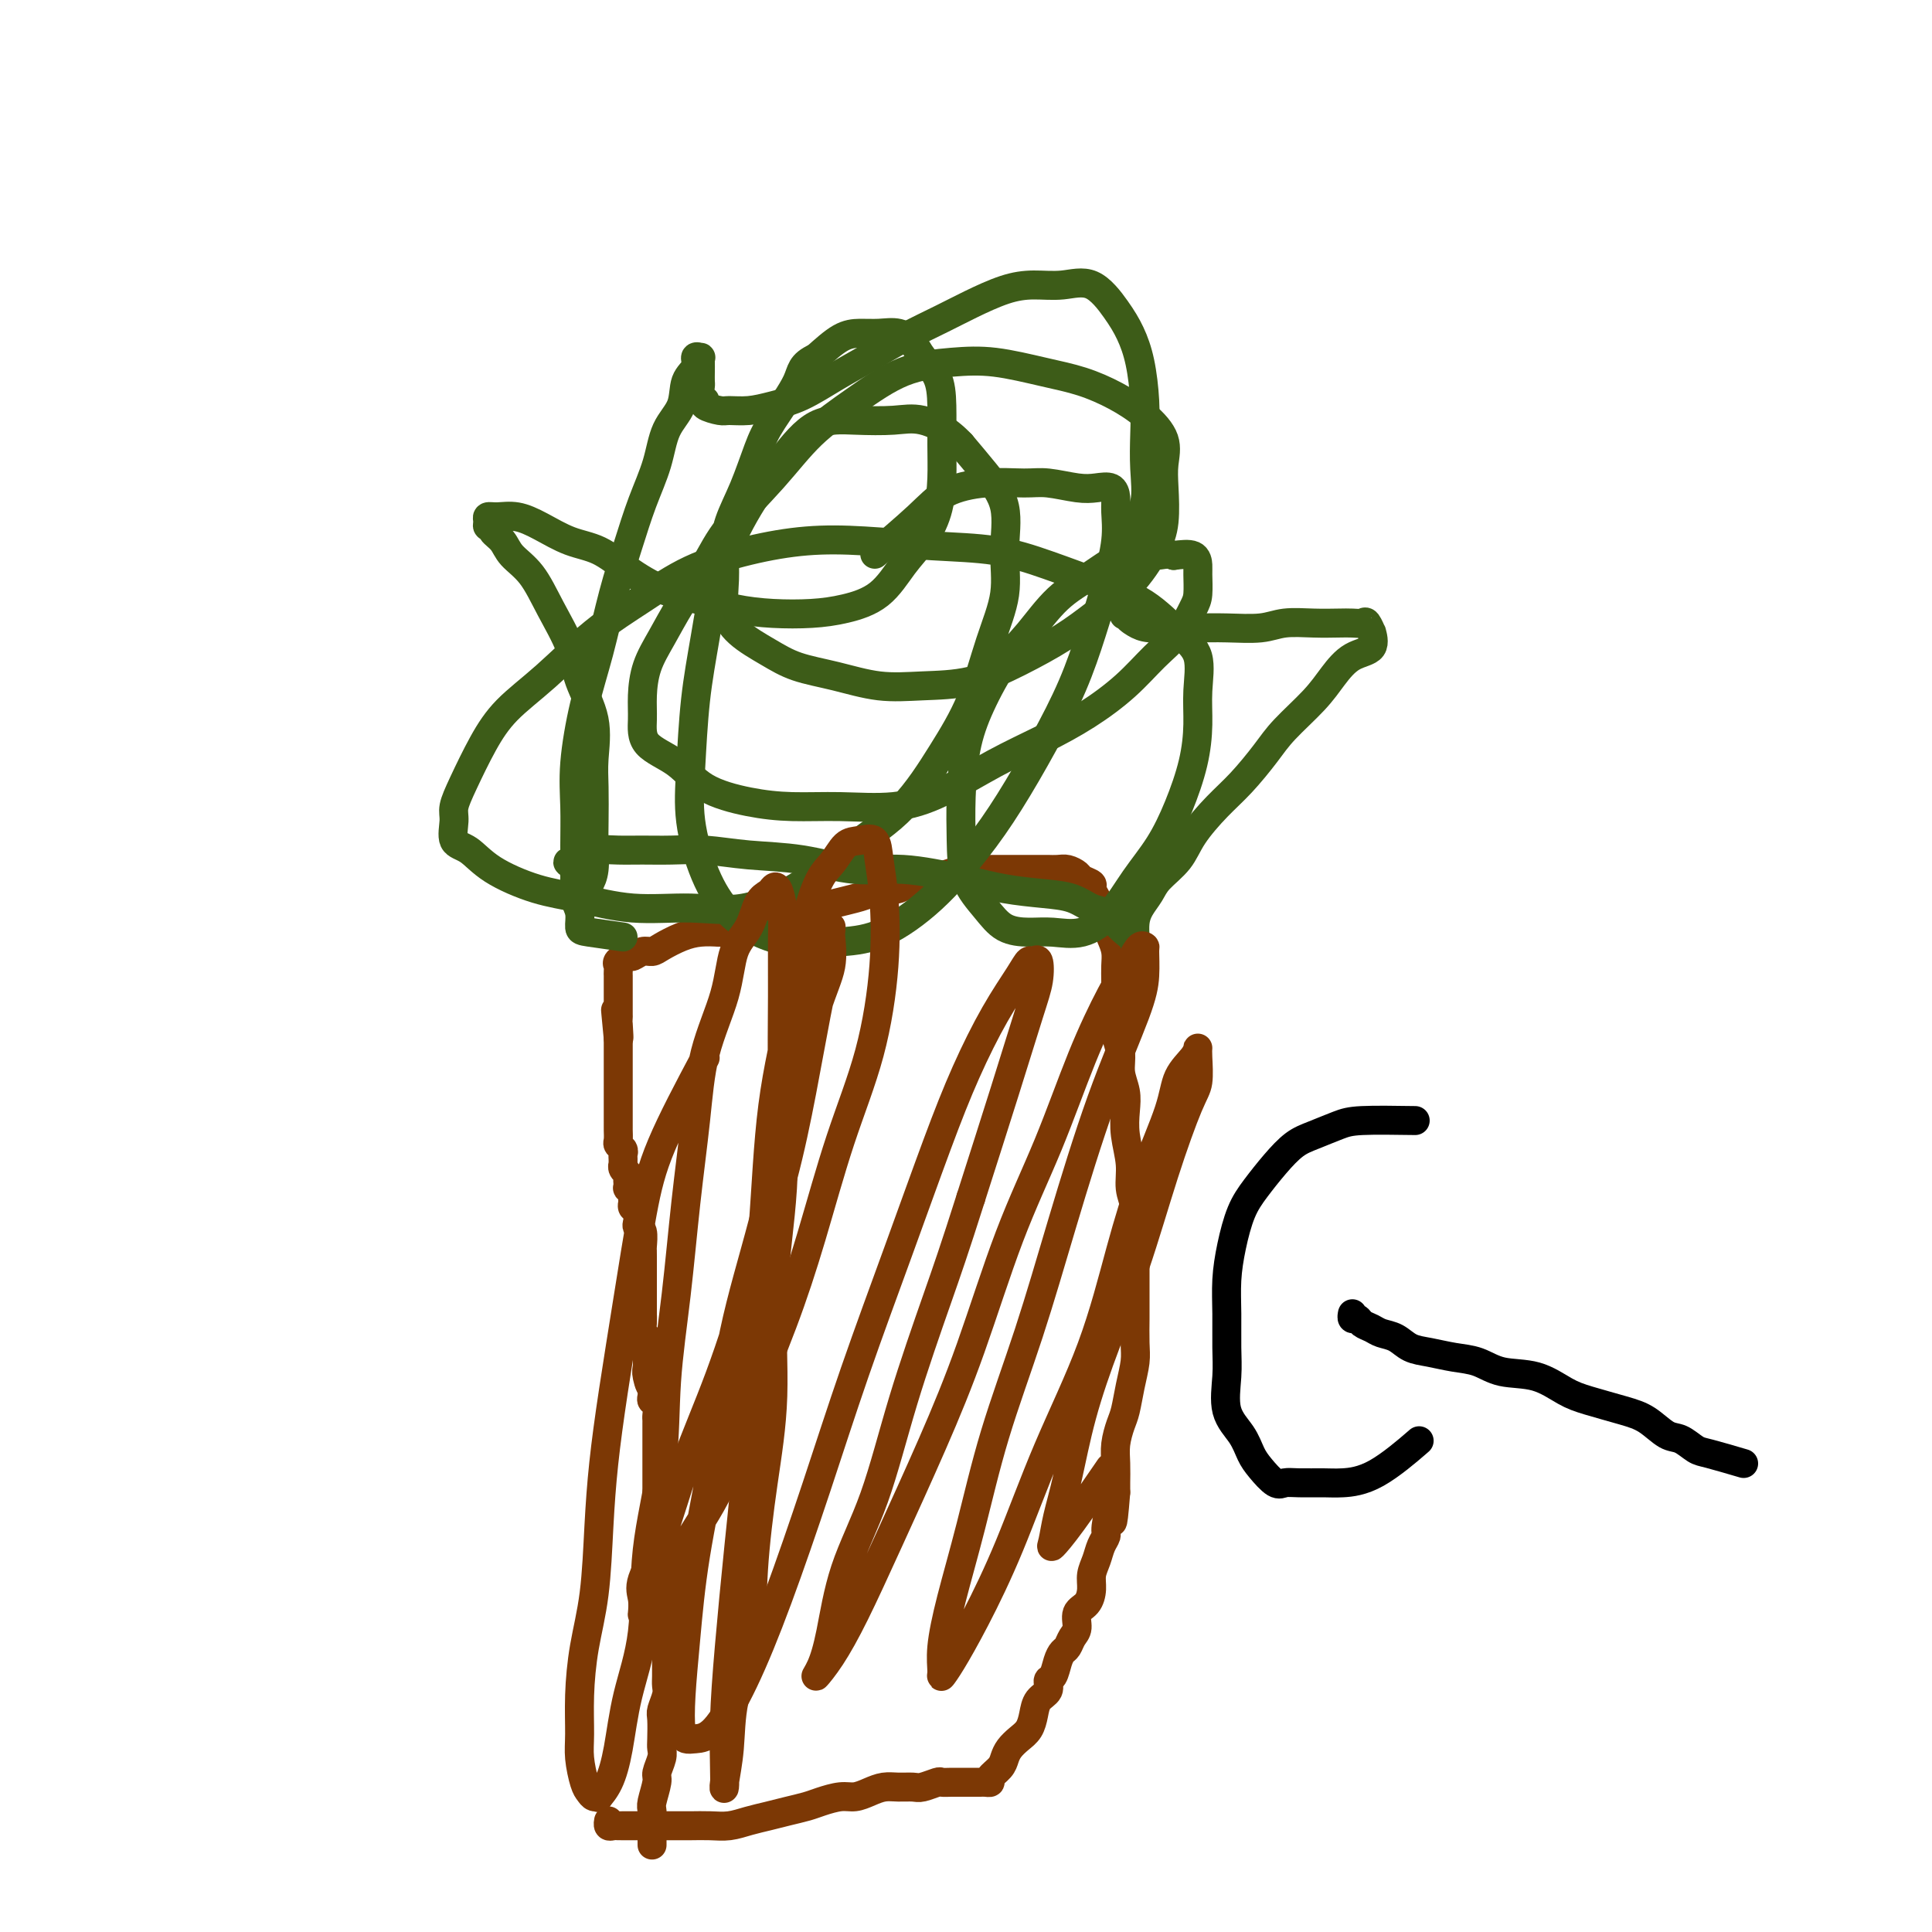
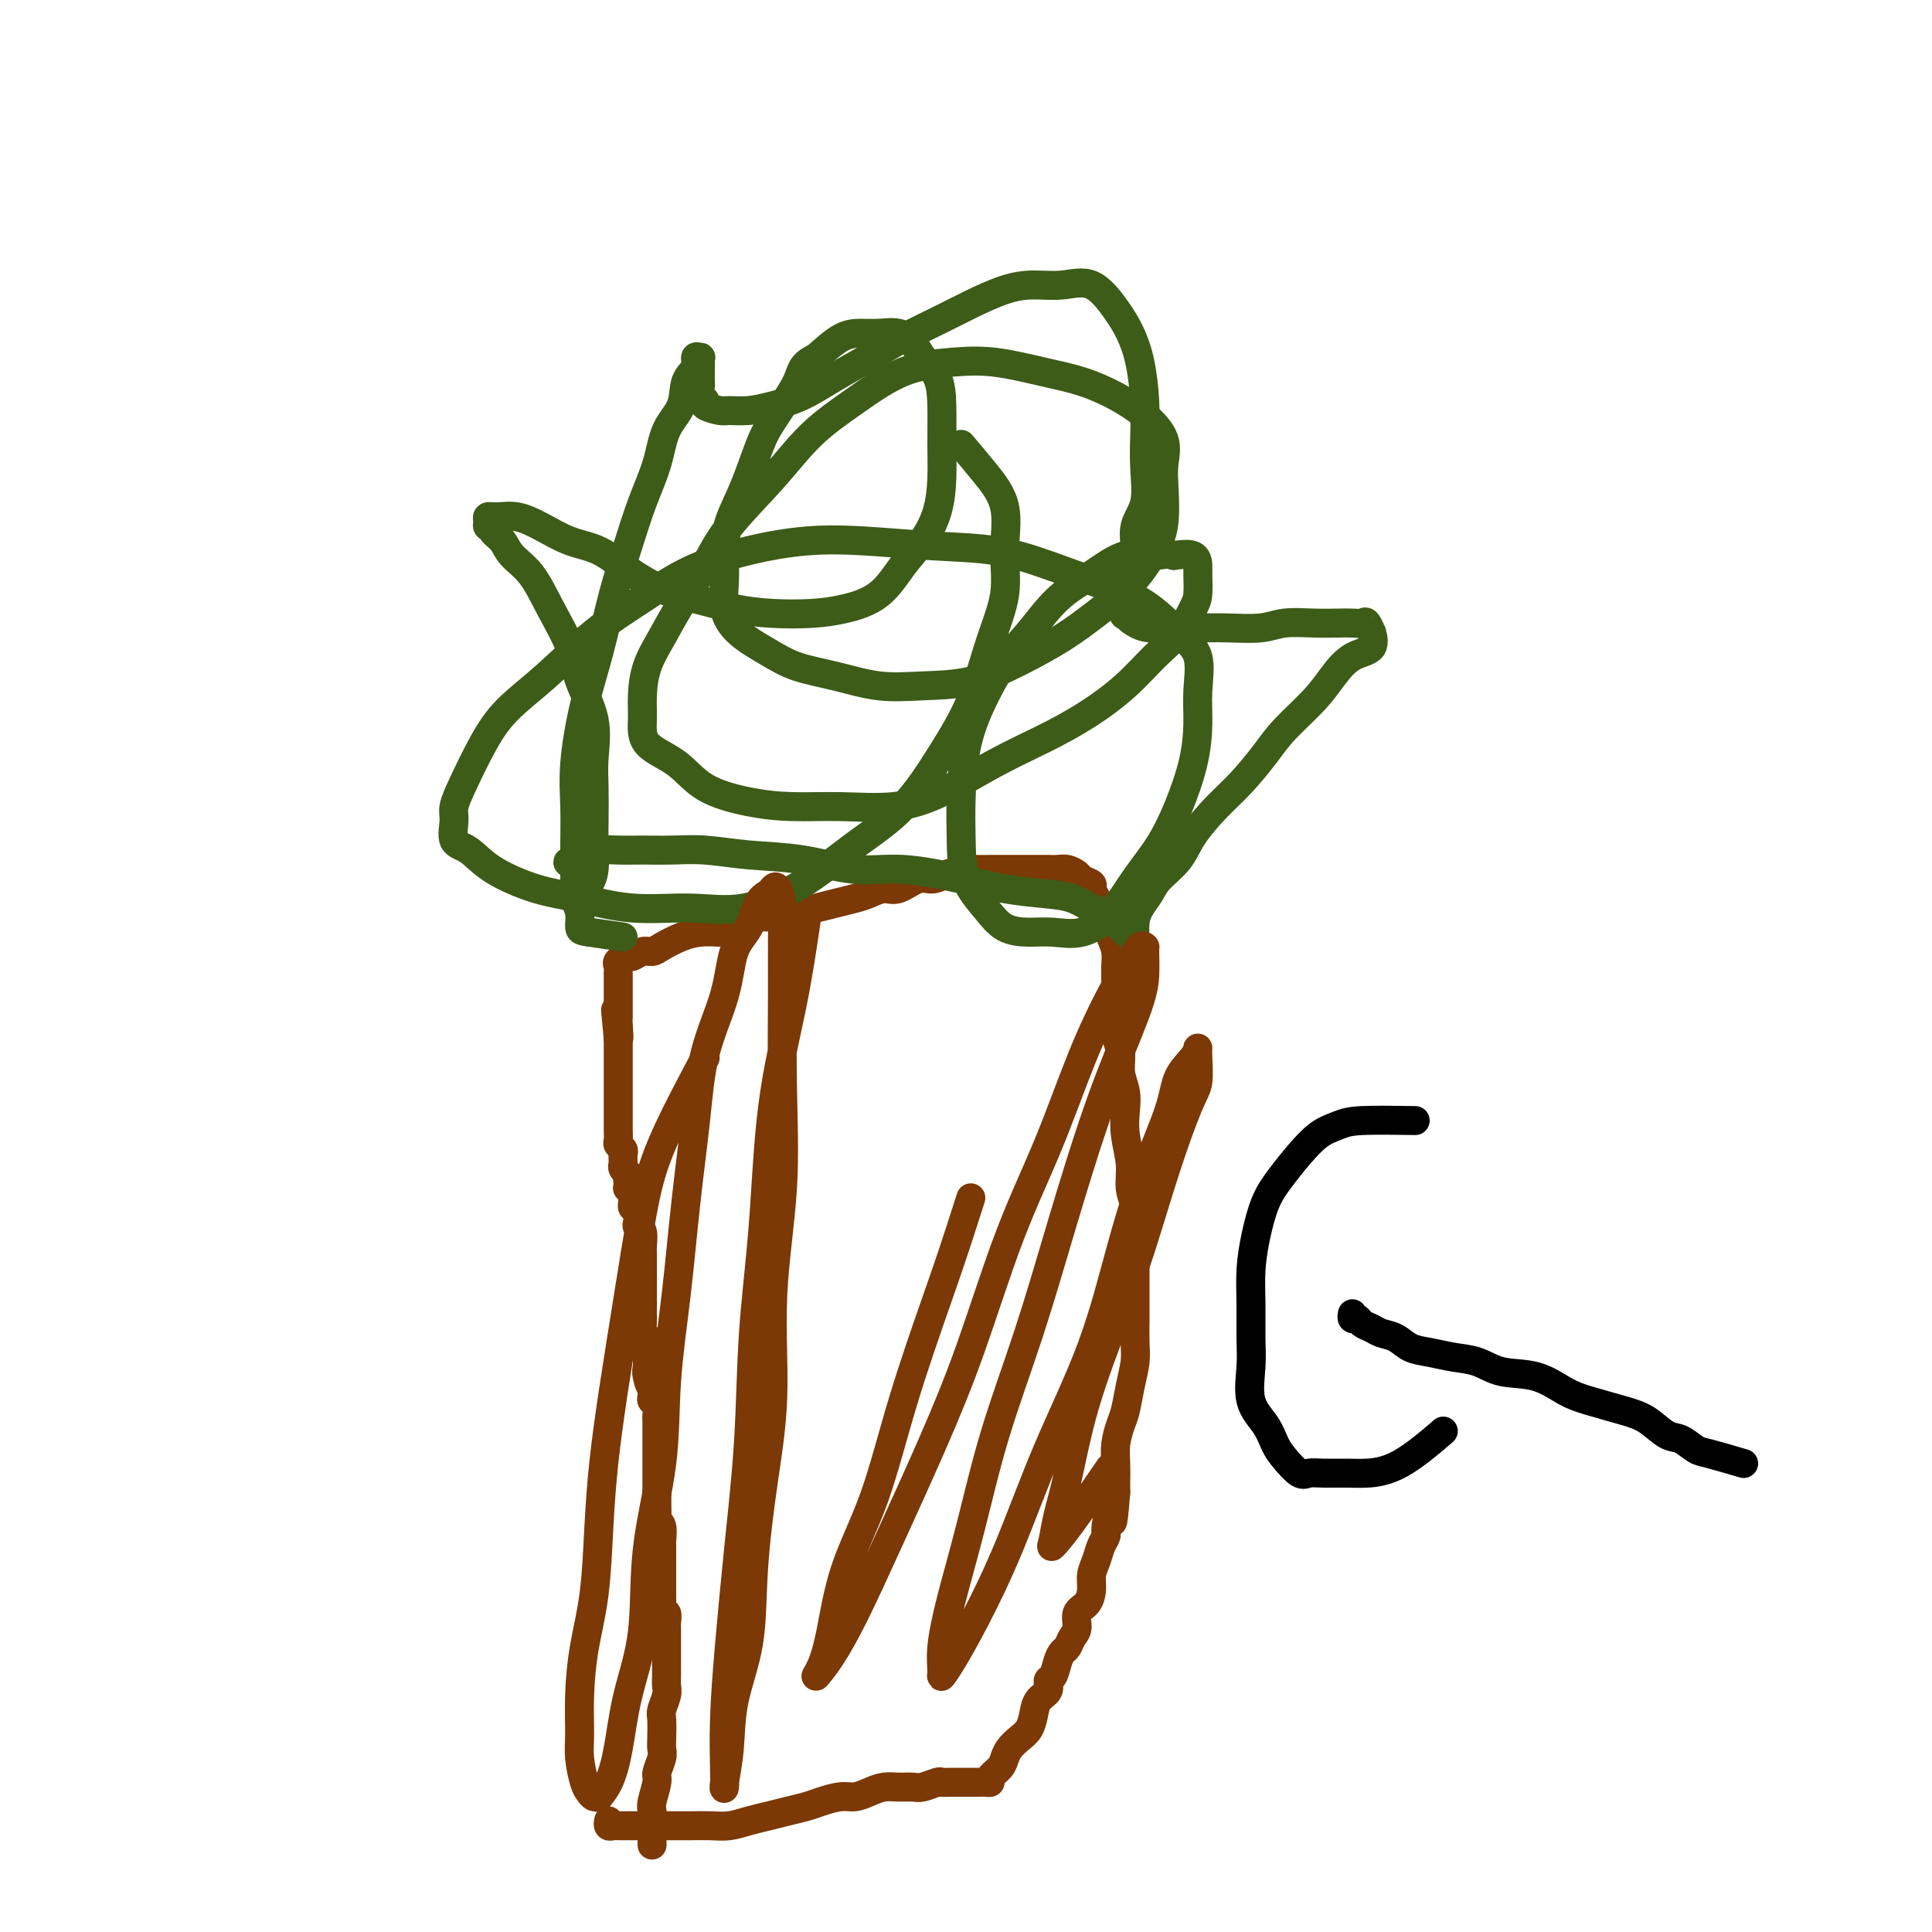
<svg xmlns="http://www.w3.org/2000/svg" viewBox="0 0 400 400" version="1.1">
  <g fill="none" stroke="#7C3805" stroke-width="6" stroke-linecap="round" stroke-linejoin="round">
    <path d="M135,382c0.002,-0.702 0.005,-1.403 0,-2c-0.005,-0.597 -0.016,-1.089 0,-2c0.016,-0.911 0.061,-2.239 0,-3c-0.061,-0.761 -0.226,-0.953 0,-2c0.226,-1.047 0.845,-2.950 1,-4c0.155,-1.050 -0.154,-1.248 0,-2c0.154,-0.752 0.772,-2.059 1,-3c0.228,-0.941 0.065,-1.516 0,-2c-0.065,-0.484 -0.031,-0.878 0,-2c0.031,-1.122 0.061,-2.971 0,-4c-0.061,-1.029 -0.212,-1.238 0,-2c0.212,-0.762 0.789,-2.077 1,-3c0.211,-0.923 0.057,-1.454 0,-2c-0.057,-0.546 -0.015,-1.105 0,-2c0.015,-0.895 0.004,-2.124 0,-3c-0.004,-0.876 -0.001,-1.399 0,-2c0.001,-0.601 0.001,-1.279 0,-2c-0.001,-0.721 -0.004,-1.484 0,-2c0.004,-0.516 0.015,-0.786 0,-1c-0.015,-0.214 -0.057,-0.371 0,-1c0.057,-0.629 0.211,-1.731 0,-2c-0.211,-0.269 -0.789,0.294 -1,0c-0.211,-0.294 -0.057,-1.445 0,-2c0.057,-0.555 0.015,-0.516 0,-1c-0.015,-0.484 -0.004,-1.493 0,-2c0.004,-0.507 0.001,-0.511 0,-1c-0.001,-0.489 -0.001,-1.463 0,-2c0.001,-0.537 0.001,-0.638 0,-1c-0.001,-0.362 -0.004,-0.986 0,-2c0.004,-1.014 0.015,-2.417 0,-3c-0.015,-0.583 -0.057,-0.345 0,-1c0.057,-0.655 0.211,-2.202 0,-3c-0.211,-0.798 -0.789,-0.846 -1,-1c-0.211,-0.154 -0.057,-0.413 0,-1c0.057,-0.587 0.015,-1.501 0,-2c-0.015,-0.499 -0.004,-0.584 0,-1c0.004,-0.416 0.001,-1.162 0,-2c-0.001,-0.838 -0.000,-1.768 0,-2c0.000,-0.232 0.000,0.234 0,0c-0.000,-0.234 -0.000,-1.167 0,-2c0.000,-0.833 0.000,-1.566 0,-2c-0.000,-0.434 0.000,-0.568 0,-1c-0.000,-0.432 -0.000,-1.162 0,-2c0.000,-0.838 0.000,-1.783 0,-2c-0.000,-0.217 -0.000,0.294 0,0c0.000,-0.294 0.001,-1.392 0,-2c-0.001,-0.608 -0.004,-0.726 0,-1c0.004,-0.274 0.015,-0.702 0,-1c-0.015,-0.298 -0.057,-0.464 0,-1c0.057,-0.536 0.211,-1.443 0,-2c-0.211,-0.557 -0.788,-0.765 -1,-1c-0.212,-0.235 -0.061,-0.496 0,-1c0.061,-0.504 0.030,-1.252 0,-2" />
    <path d="M135,287c-0.403,-10.090 0.088,-3.315 0,-1c-0.088,2.315 -0.756,0.170 -1,-1c-0.244,-1.170 -0.064,-1.364 0,-2c0.064,-0.636 0.013,-1.714 0,-2c-0.013,-0.286 0.010,0.219 0,0c-0.010,-0.219 -0.055,-1.163 0,-2c0.055,-0.837 0.211,-1.566 0,-2c-0.211,-0.434 -0.789,-0.572 -1,-1c-0.211,-0.428 -0.057,-1.148 0,-2c0.057,-0.852 0.015,-1.838 0,-2c-0.015,-0.162 -0.004,0.501 0,0c0.004,-0.501 0.001,-2.166 0,-3c-0.001,-0.834 -0.000,-0.838 0,-1c0.000,-0.162 0.000,-0.481 0,-1c-0.000,-0.519 0.000,-1.239 0,-2c-0.000,-0.761 -0.000,-1.564 0,-2c0.000,-0.436 0.001,-0.506 0,-1c-0.001,-0.494 -0.004,-1.414 0,-2c0.004,-0.586 0.015,-0.838 0,-1c-0.015,-0.162 -0.056,-0.232 0,-1c0.056,-0.768 0.207,-2.233 0,-3c-0.207,-0.767 -0.773,-0.835 -1,-1c-0.227,-0.165 -0.114,-0.425 0,-1c0.114,-0.575 0.228,-1.463 0,-2c-0.228,-0.537 -0.797,-0.722 -1,-1c-0.203,-0.278 -0.040,-0.648 0,-1c0.040,-0.352 -0.042,-0.686 0,-1c0.042,-0.314 0.207,-0.609 0,-1c-0.207,-0.391 -0.787,-0.878 -1,-1c-0.213,-0.122 -0.061,0.122 0,0c0.061,-0.122 0.030,-0.611 0,-1c-0.030,-0.389 -0.061,-0.678 0,-1c0.061,-0.322 0.212,-0.678 0,-1c-0.212,-0.322 -0.789,-0.611 -1,-1c-0.211,-0.389 -0.055,-0.878 0,-1c0.055,-0.122 0.011,0.122 0,0c-0.011,-0.122 0.011,-0.609 0,-1c-0.011,-0.391 -0.056,-0.686 0,-1c0.056,-0.314 0.211,-0.647 0,-1c-0.211,-0.353 -0.789,-0.726 -1,-1c-0.211,-0.274 -0.057,-0.450 0,-1c0.057,-0.550 0.015,-1.475 0,-2c-0.015,-0.525 -0.004,-0.651 0,-1c0.004,-0.349 0.001,-0.921 0,-1c-0.001,-0.079 -0.000,0.333 0,0c0.000,-0.333 0.000,-1.413 0,-2c-0.000,-0.587 -0.000,-0.681 0,-1c0.000,-0.319 0.000,-0.864 0,-1c-0.000,-0.136 -0.000,0.136 0,0c0.000,-0.136 0.000,-0.680 0,-1c-0.000,-0.320 -0.000,-0.415 0,-1c0.000,-0.585 0.000,-1.661 0,-2c-0.000,-0.339 -0.000,0.059 0,0c0.000,-0.059 0.000,-0.576 0,-1c-0.000,-0.424 -0.000,-0.757 0,-1c0.000,-0.243 0.000,-0.398 0,-1c-0.000,-0.602 -0.000,-1.653 0,-2c0.000,-0.347 0.000,0.010 0,0c-0.000,-0.010 -0.000,-0.387 0,-1c0.000,-0.613 0.000,-1.461 0,-2c-0.000,-0.539 -0.000,-0.770 0,-1" />
    <path d="M128,215c-1.083,-11.255 -0.290,-3.393 0,-1c0.290,2.393 0.078,-0.682 0,-2c-0.078,-1.318 -0.021,-0.878 0,-1c0.021,-0.122 0.006,-0.806 0,-1c-0.006,-0.194 -0.001,0.102 0,0c0.001,-0.102 0.000,-0.601 0,-1c-0.000,-0.399 -0.000,-0.698 0,-1c0.000,-0.302 0.000,-0.606 0,-1c-0.000,-0.394 -0.000,-0.879 0,-1c0.000,-0.121 -0.000,0.121 0,0c0.000,-0.121 0.000,-0.606 0,-1c-0.000,-0.394 -0.000,-0.697 0,-1c0.000,-0.303 0.001,-0.606 0,-1c-0.001,-0.394 -0.002,-0.879 0,-1c0.002,-0.121 0.007,0.121 0,0c-0.007,-0.121 -0.028,-0.606 0,-1c0.028,-0.394 0.104,-0.698 0,-1c-0.104,-0.302 -0.389,-0.602 0,-1c0.389,-0.398 1.454,-0.893 2,-1c0.546,-0.107 0.575,0.175 1,0c0.425,-0.175 1.246,-0.807 2,-1c0.754,-0.193 1.440,0.053 2,0c0.560,-0.053 0.996,-0.406 2,-1c1.004,-0.594 2.578,-1.429 4,-2c1.422,-0.571 2.692,-0.877 4,-1c1.308,-0.123 2.654,-0.061 4,0" />
    <path d="M149,193c3.963,-1.185 3.371,-0.646 4,-1c0.629,-0.354 2.478,-1.600 4,-2c1.522,-0.400 2.718,0.048 4,0c1.282,-0.048 2.650,-0.590 4,-1c1.350,-0.410 2.683,-0.689 4,-1c1.317,-0.311 2.620,-0.656 4,-1c1.380,-0.344 2.838,-0.688 4,-1c1.162,-0.312 2.030,-0.590 3,-1c0.970,-0.410 2.043,-0.950 3,-1c0.957,-0.050 1.797,0.389 3,0c1.203,-0.389 2.769,-1.607 4,-2c1.231,-0.393 2.129,0.038 3,0c0.871,-0.038 1.716,-0.546 3,-1c1.284,-0.454 3.005,-0.854 4,-1c0.995,-0.146 1.262,-0.039 2,0c0.738,0.039 1.946,0.011 3,0c1.054,-0.011 1.955,-0.003 3,0c1.045,0.003 2.233,0.001 3,0c0.767,-0.001 1.111,-0.001 2,0c0.889,0.001 2.322,0.003 3,0c0.678,-0.003 0.600,-0.012 1,0c0.400,0.012 1.278,0.045 2,0c0.722,-0.045 1.289,-0.167 2,0c0.711,0.167 1.567,0.625 2,1c0.433,0.375 0.444,0.668 1,1c0.556,0.332 1.655,0.704 2,1c0.345,0.296 -0.066,0.515 0,1c0.066,0.485 0.609,1.235 1,2c0.391,0.765 0.630,1.545 1,2c0.370,0.455 0.870,0.586 1,1c0.130,0.414 -0.109,1.111 0,2c0.109,0.889 0.565,1.969 1,3c0.435,1.031 0.849,2.011 1,3c0.151,0.989 0.039,1.986 0,3c-0.039,1.014 -0.007,2.045 0,3c0.007,0.955 -0.013,1.833 0,3c0.013,1.167 0.060,2.622 0,4c-0.060,1.378 -0.226,2.678 0,4c0.226,1.322 0.844,2.666 1,4c0.156,1.334 -0.150,2.659 0,4c0.150,1.341 0.757,2.697 1,4c0.243,1.303 0.121,2.553 0,4c-0.121,1.447 -0.243,3.089 0,5c0.243,1.911 0.850,4.089 1,6c0.150,1.911 -0.156,3.554 0,5c0.156,1.446 0.774,2.697 1,4c0.226,1.303 0.061,2.660 0,4c-0.061,1.340 -0.016,2.664 0,4c0.016,1.336 0.004,2.686 0,4c-0.004,1.314 -0.000,2.594 0,4c0.000,1.406 -0.003,2.937 0,4c0.003,1.063 0.012,1.657 0,3c-0.012,1.343 -0.044,3.436 0,5c0.044,1.564 0.166,2.599 0,4c-0.166,1.401 -0.619,3.168 -1,5c-0.381,1.832 -0.691,3.730 -1,5c-0.309,1.270 -0.619,1.912 -1,3c-0.381,1.088 -0.834,2.621 -1,4c-0.166,1.379 -0.045,2.602 0,4c0.045,1.398 0.013,2.971 0,4c-0.013,1.029 -0.006,1.515 0,2" />
    <path d="M231,309c-0.781,9.878 -0.734,5.072 -1,4c-0.266,-1.072 -0.846,1.588 -1,3c-0.154,1.412 0.117,1.574 0,2c-0.117,0.426 -0.621,1.115 -1,2c-0.379,0.885 -0.631,1.965 -1,3c-0.369,1.035 -0.855,2.024 -1,3c-0.145,0.976 0.049,1.938 0,3c-0.049,1.062 -0.342,2.225 -1,3c-0.658,0.775 -1.682,1.163 -2,2c-0.318,0.837 0.069,2.124 0,3c-0.069,0.876 -0.596,1.342 -1,2c-0.404,0.658 -0.687,1.509 -1,2c-0.313,0.491 -0.656,0.621 -1,1c-0.344,0.379 -0.687,1.007 -1,2c-0.313,0.993 -0.595,2.352 -1,3c-0.405,0.648 -0.934,0.586 -1,1c-0.066,0.414 0.330,1.304 0,2c-0.330,0.696 -1.388,1.198 -2,2c-0.612,0.802 -0.780,1.906 -1,3c-0.220,1.094 -0.491,2.180 -1,3c-0.509,0.820 -1.254,1.375 -2,2c-0.746,0.625 -1.491,1.320 -2,2c-0.509,0.680 -0.780,1.345 -1,2c-0.220,0.655 -0.388,1.300 -1,2c-0.612,0.700 -1.669,1.456 -2,2c-0.331,0.544 0.062,0.878 0,1c-0.062,0.122 -0.579,0.033 -1,0c-0.421,-0.033 -0.745,-0.009 -1,0c-0.255,0.009 -0.440,0.003 -1,0c-0.560,-0.003 -1.496,-0.002 -2,0c-0.504,0.002 -0.576,0.004 -1,0c-0.424,-0.004 -1.201,-0.015 -2,0c-0.799,0.015 -1.620,0.057 -2,0c-0.380,-0.057 -0.317,-0.212 -1,0c-0.683,0.212 -2.111,0.792 -3,1c-0.889,0.208 -1.238,0.046 -2,0c-0.762,-0.046 -1.935,0.025 -3,0c-1.065,-0.025 -2.021,-0.147 -3,0c-0.979,0.147 -1.979,0.564 -3,1c-1.021,0.436 -2.061,0.890 -3,1c-0.939,0.110 -1.776,-0.125 -3,0c-1.224,0.125 -2.833,0.611 -4,1c-1.167,0.389 -1.890,0.682 -3,1c-1.110,0.318 -2.607,0.659 -4,1c-1.393,0.341 -2.684,0.680 -4,1c-1.316,0.320 -2.659,0.622 -4,1c-1.341,0.378 -2.679,0.833 -4,1c-1.321,0.167 -2.623,0.045 -4,0c-1.377,-0.045 -2.829,-0.012 -4,0c-1.171,0.012 -2.062,0.003 -3,0c-0.938,-0.003 -1.925,-0.001 -3,0c-1.075,0.001 -2.238,-0.000 -3,0c-0.762,0.000 -1.122,0.001 -2,0c-0.878,-0.001 -2.274,-0.004 -3,0c-0.726,0.004 -0.783,0.015 -1,0c-0.217,-0.015 -0.594,-0.056 -1,0c-0.406,0.056 -0.840,0.207 -1,0c-0.160,-0.207 -0.046,-0.774 0,-1c0.046,-0.226 0.023,-0.113 0,0" />
  </g>
  <g fill="none" stroke="#3D5C18" stroke-width="6" stroke-linecap="round" stroke-linejoin="round">
    <path d="M129,194c-2.724,-0.382 -5.448,-0.763 -7,-1c-1.552,-0.237 -1.933,-0.328 -2,-1c-0.067,-0.672 0.178,-1.923 0,-3c-0.178,-1.077 -0.781,-1.979 -1,-3c-0.219,-1.021 -0.053,-2.159 0,-4c0.053,-1.841 -0.005,-4.384 0,-7c0.005,-2.616 0.073,-5.305 0,-8c-0.073,-2.695 -0.287,-5.396 0,-9c0.287,-3.604 1.077,-8.110 2,-12c0.923,-3.890 1.981,-7.164 3,-11c1.019,-3.836 2.001,-8.234 3,-12c0.999,-3.766 2.016,-6.901 3,-10c0.984,-3.099 1.936,-6.164 3,-9c1.064,-2.836 2.240,-5.445 3,-8c0.760,-2.555 1.103,-5.056 2,-7c0.897,-1.944 2.349,-3.330 3,-5c0.651,-1.670 0.500,-3.625 1,-5c0.500,-1.375 1.651,-2.170 2,-3c0.349,-0.830 -0.103,-1.695 0,-2c0.103,-0.305 0.759,-0.050 1,0c0.241,0.050 0.065,-0.104 0,0c-0.065,0.104 -0.019,0.465 0,1c0.019,0.535 0.009,1.242 0,2c-0.009,0.758 -0.019,1.565 0,2c0.019,0.435 0.068,0.499 0,1c-0.068,0.501 -0.252,1.441 0,2c0.252,0.559 0.940,0.739 1,1c0.060,0.261 -0.509,0.603 0,1c0.509,0.397 2.097,0.848 3,1c0.903,0.152 1.120,0.004 2,0c0.880,-0.004 2.421,0.134 4,0c1.579,-0.134 3.195,-0.541 5,-1c1.805,-0.459 3.798,-0.969 6,-2c2.202,-1.031 4.613,-2.582 7,-4c2.387,-1.418 4.748,-2.702 7,-4c2.252,-1.298 4.393,-2.611 7,-4c2.607,-1.389 5.679,-2.854 8,-4c2.321,-1.146 3.890,-1.971 6,-3c2.110,-1.029 4.760,-2.261 7,-3c2.240,-0.739 4.070,-0.986 6,-1c1.930,-0.014 3.960,0.205 6,0c2.040,-0.205 4.092,-0.833 6,0c1.908,0.833 3.674,3.126 5,5c1.326,1.874 2.211,3.328 3,5c0.789,1.672 1.481,3.563 2,6c0.519,2.437 0.863,5.420 1,8c0.137,2.580 0.066,4.756 0,7c-0.066,2.244 -0.125,4.558 0,7c0.125,2.442 0.436,5.014 0,7c-0.436,1.986 -1.620,3.386 -2,5c-0.380,1.614 0.042,3.443 0,5c-0.042,1.557 -0.550,2.842 -1,4c-0.450,1.158 -0.843,2.188 -1,3c-0.157,0.812 -0.079,1.406 0,2" />
    <path d="M233,123c-0.595,6.835 -0.081,3.922 0,3c0.081,-0.922 -0.269,0.145 0,1c0.269,0.855 1.157,1.497 2,2c0.843,0.503 1.642,0.868 3,1c1.358,0.132 3.274,0.032 5,0c1.726,-0.032 3.262,0.006 5,0c1.738,-0.006 3.680,-0.054 6,0c2.320,0.054 5.020,0.210 7,0c1.980,-0.210 3.241,-0.788 5,-1c1.759,-0.212 4.015,-0.059 6,0c1.985,0.059 3.699,0.024 5,0c1.301,-0.024 2.190,-0.037 3,0c0.810,0.037 1.541,0.125 2,0c0.459,-0.125 0.647,-0.464 1,0c0.353,0.464 0.870,1.729 1,2c0.130,0.271 -0.129,-0.453 0,0c0.129,0.453 0.646,2.084 0,3c-0.646,0.916 -2.453,1.117 -4,2c-1.547,0.883 -2.832,2.448 -4,4c-1.168,1.552 -2.218,3.091 -4,5c-1.782,1.909 -4.294,4.186 -6,6c-1.706,1.814 -2.605,3.163 -4,5c-1.395,1.837 -3.287,4.161 -5,6c-1.713,1.839 -3.245,3.191 -5,5c-1.755,1.809 -3.731,4.073 -5,6c-1.269,1.927 -1.832,3.516 -3,5c-1.168,1.484 -2.940,2.863 -4,4c-1.060,1.137 -1.408,2.034 -2,3c-0.592,0.966 -1.426,2.003 -2,3c-0.574,0.997 -0.886,1.954 -1,3c-0.114,1.046 -0.031,2.181 0,3c0.031,0.819 0.008,1.323 0,2c-0.008,0.677 -0.003,1.528 0,2c0.003,0.472 0.002,0.565 0,1c-0.002,0.435 -0.007,1.210 0,1c0.007,-0.210 0.024,-1.407 0,-2c-0.024,-0.593 -0.089,-0.583 0,-1c0.089,-0.417 0.331,-1.263 0,-2c-0.331,-0.737 -1.234,-1.367 -2,-2c-0.766,-0.633 -1.395,-1.269 -2,-2c-0.605,-0.731 -1.187,-1.557 -2,-2c-0.813,-0.443 -1.856,-0.502 -3,-1c-1.144,-0.498 -2.389,-1.434 -4,-2c-1.611,-0.566 -3.588,-0.763 -6,-1c-2.412,-0.237 -5.260,-0.515 -8,-1c-2.740,-0.485 -5.374,-1.176 -9,-2c-3.626,-0.824 -8.246,-1.780 -12,-2c-3.754,-0.220 -6.642,0.295 -10,0c-3.358,-0.295 -7.188,-1.400 -11,-2c-3.812,-0.600 -7.608,-0.697 -11,-1c-3.392,-0.303 -6.382,-0.814 -9,-1c-2.618,-0.186 -4.866,-0.047 -7,0c-2.134,0.047 -4.155,0.002 -6,0c-1.845,-0.002 -3.515,0.041 -5,0c-1.485,-0.041 -2.784,-0.165 -4,0c-1.216,0.165 -2.347,0.619 -3,1c-0.653,0.381 -0.826,0.691 -1,1" />
    <path d="M120,178c-4.249,0.490 -1.871,0.713 -1,1c0.871,0.287 0.234,0.636 0,1c-0.234,0.364 -0.064,0.742 0,1c0.064,0.258 0.021,0.394 0,1c-0.021,0.606 -0.021,1.680 0,2c0.021,0.320 0.061,-0.114 0,0c-0.061,0.114 -0.224,0.775 0,1c0.224,0.225 0.834,0.015 1,0c0.166,-0.015 -0.113,0.167 0,0c0.113,-0.167 0.619,-0.681 1,-1c0.381,-0.319 0.638,-0.444 1,-1c0.362,-0.556 0.828,-1.545 1,-3c0.172,-1.455 0.049,-3.376 0,-5c-0.049,-1.624 -0.023,-2.950 0,-5c0.023,-2.050 0.044,-4.825 0,-7c-0.044,-2.175 -0.153,-3.752 0,-6c0.153,-2.248 0.569,-5.168 0,-8c-0.569,-2.832 -2.124,-5.577 -3,-8c-0.876,-2.423 -1.074,-4.526 -2,-7c-0.926,-2.474 -2.582,-5.321 -4,-8c-1.418,-2.679 -2.600,-5.191 -4,-7c-1.400,-1.809 -3.020,-2.915 -4,-4c-0.980,-1.085 -1.320,-2.150 -2,-3c-0.680,-0.850 -1.700,-1.486 -2,-2c-0.300,-0.514 0.120,-0.908 0,-1c-0.120,-0.092 -0.781,0.118 -1,0c-0.219,-0.118 0.004,-0.563 0,-1c-0.004,-0.437 -0.236,-0.867 0,-1c0.236,-0.133 0.939,0.032 2,0c1.061,-0.032 2.480,-0.260 4,0c1.520,0.260 3.143,1.008 5,2c1.857,0.992 3.950,2.229 6,3c2.050,0.771 4.058,1.075 6,2c1.942,0.925 3.818,2.472 6,4c2.182,1.528 4.668,3.037 7,4c2.332,0.963 4.508,1.380 7,2c2.492,0.620 5.299,1.442 8,2c2.701,0.558 5.296,0.853 8,1c2.704,0.147 5.518,0.148 8,0c2.482,-0.148 4.633,-0.445 7,-1c2.367,-0.555 4.950,-1.367 7,-3c2.050,-1.633 3.569,-4.085 5,-6c1.431,-1.915 2.776,-3.291 4,-5c1.224,-1.709 2.327,-3.752 3,-6c0.673,-2.248 0.917,-4.702 1,-7c0.083,-2.298 0.007,-4.439 0,-7c-0.007,-2.561 0.057,-5.541 0,-8c-0.057,-2.459 -0.234,-4.396 -1,-6c-0.766,-1.604 -2.123,-2.875 -3,-4c-0.877,-1.125 -1.276,-2.105 -2,-3c-0.724,-0.895 -1.774,-1.707 -3,-2c-1.226,-0.293 -2.628,-0.068 -4,0c-1.372,0.068 -2.716,-0.020 -4,0c-1.284,0.020 -2.510,0.149 -4,1c-1.490,0.851 -3.245,2.426 -5,4" />
    <path d="M169,74c-3.271,1.490 -2.950,2.715 -4,5c-1.050,2.285 -3.473,5.632 -5,8c-1.527,2.368 -2.160,3.759 -3,6c-0.840,2.241 -1.887,5.333 -3,8c-1.113,2.667 -2.292,4.908 -3,7c-0.708,2.092 -0.946,4.033 -1,6c-0.054,1.967 0.075,3.959 0,6c-0.075,2.041 -0.355,4.132 0,6c0.355,1.868 1.344,3.513 3,5c1.656,1.487 3.979,2.815 6,4c2.021,1.185 3.741,2.226 6,3c2.259,0.774 5.059,1.282 8,2c2.941,0.718 6.024,1.645 9,2c2.976,0.355 5.844,0.137 9,0c3.156,-0.137 6.601,-0.193 10,-1c3.399,-0.807 6.752,-2.364 10,-4c3.248,-1.636 6.391,-3.351 9,-5c2.609,-1.649 4.685,-3.231 7,-5c2.315,-1.769 4.868,-3.725 7,-6c2.132,-2.275 3.842,-4.869 5,-7c1.158,-2.131 1.764,-3.798 2,-6c0.236,-2.202 0.102,-4.938 0,-7c-0.102,-2.062 -0.174,-3.448 0,-5c0.174,-1.552 0.592,-3.269 0,-5c-0.592,-1.731 -2.196,-3.476 -4,-5c-1.804,-1.524 -3.808,-2.826 -6,-4c-2.192,-1.174 -4.571,-2.221 -7,-3c-2.429,-0.779 -4.908,-1.291 -8,-2c-3.092,-0.709 -6.796,-1.614 -10,-2c-3.204,-0.386 -5.906,-0.253 -9,0c-3.094,0.253 -6.578,0.628 -10,2c-3.422,1.372 -6.780,3.743 -10,6c-3.220,2.257 -6.300,4.401 -9,7c-2.700,2.599 -5.019,5.653 -8,9c-2.981,3.347 -6.623,6.988 -9,10c-2.377,3.012 -3.488,5.396 -5,8c-1.512,2.604 -3.424,5.426 -5,8c-1.576,2.574 -2.816,4.898 -4,7c-1.184,2.102 -2.313,3.982 -3,6c-0.687,2.018 -0.933,4.175 -1,6c-0.067,1.825 0.044,3.319 0,5c-0.044,1.681 -0.242,3.551 1,5c1.242,1.449 3.923,2.479 6,4c2.077,1.521 3.549,3.534 6,5c2.451,1.466 5.879,2.387 9,3c3.121,0.613 5.934,0.920 9,1c3.066,0.080 6.386,-0.067 10,0c3.614,0.067 7.524,0.347 11,0c3.476,-0.347 6.518,-1.322 10,-3c3.482,-1.678 7.403,-4.058 11,-6c3.597,-1.942 6.871,-3.445 10,-5c3.129,-1.555 6.113,-3.162 9,-5c2.887,-1.838 5.677,-3.908 8,-6c2.323,-2.092 4.177,-4.206 6,-6c1.823,-1.794 3.613,-3.267 5,-5c1.387,-1.733 2.371,-3.726 3,-5c0.629,-1.274 0.903,-1.830 1,-3c0.097,-1.170 0.016,-2.953 0,-4c-0.016,-1.047 0.034,-1.359 0,-2c-0.034,-0.641 -0.153,-1.612 -1,-2c-0.847,-0.388 -2.424,-0.194 -4,0" />
    <path d="M243,115c-1.404,-0.569 -2.416,0.010 -4,0c-1.584,-0.010 -3.742,-0.608 -6,0c-2.258,0.608 -4.617,2.421 -7,4c-2.383,1.579 -4.789,2.925 -7,5c-2.211,2.075 -4.228,4.880 -6,7c-1.772,2.120 -3.298,3.554 -5,6c-1.702,2.446 -3.580,5.902 -5,9c-1.420,3.098 -2.382,5.836 -3,9c-0.618,3.164 -0.890,6.753 -1,10c-0.110,3.247 -0.057,6.152 0,9c0.057,2.848 0.117,5.638 1,8c0.883,2.362 2.590,4.296 4,6c1.410,1.704 2.522,3.179 4,4c1.478,0.821 3.321,0.987 5,1c1.679,0.013 3.194,-0.129 5,0c1.806,0.129 3.904,0.527 6,0c2.096,-0.527 4.190,-1.979 6,-4c1.810,-2.021 3.336,-4.611 5,-7c1.664,-2.389 3.464,-4.576 5,-7c1.536,-2.424 2.806,-5.085 4,-8c1.194,-2.915 2.310,-6.083 3,-9c0.690,-2.917 0.954,-5.582 1,-8c0.046,-2.418 -0.124,-4.589 0,-7c0.124,-2.411 0.544,-5.061 0,-7c-0.544,-1.939 -2.050,-3.167 -4,-5c-1.950,-1.833 -4.342,-4.270 -7,-6c-2.658,-1.730 -5.581,-2.754 -9,-4c-3.419,-1.246 -7.333,-2.713 -11,-4c-3.667,-1.287 -7.087,-2.393 -11,-3c-3.913,-0.607 -8.318,-0.716 -13,-1c-4.682,-0.284 -9.641,-0.742 -14,-1c-4.359,-0.258 -8.118,-0.317 -12,0c-3.882,0.317 -7.886,1.009 -12,2c-4.114,0.991 -8.336,2.279 -12,4c-3.664,1.721 -6.769,3.874 -10,6c-3.231,2.126 -6.588,4.224 -10,7c-3.412,2.776 -6.880,6.231 -10,9c-3.120,2.769 -5.893,4.851 -8,7c-2.107,2.149 -3.547,4.365 -5,7c-1.453,2.635 -2.917,5.687 -4,8c-1.083,2.313 -1.785,3.885 -2,5c-0.215,1.115 0.057,1.773 0,3c-0.057,1.227 -0.442,3.024 0,4c0.442,0.976 1.712,1.131 3,2c1.288,0.869 2.595,2.453 5,4c2.405,1.547 5.908,3.059 9,4c3.092,0.941 5.771,1.312 9,2c3.229,0.688 7.006,1.694 11,2c3.994,0.306 8.204,-0.090 12,0c3.796,0.090 7.178,0.664 11,0c3.822,-0.664 8.083,-2.566 12,-5c3.917,-2.434 7.488,-5.400 11,-8c3.512,-2.600 6.963,-4.835 10,-8c3.037,-3.165 5.661,-7.259 8,-11c2.339,-3.741 4.395,-7.128 6,-11c1.605,-3.872 2.759,-8.228 4,-12c1.241,-3.772 2.570,-6.958 3,-10c0.430,-3.042 -0.039,-5.939 0,-9c0.039,-3.061 0.588,-6.286 0,-9c-0.588,-2.714 -2.311,-4.918 -4,-7c-1.689,-2.082 -3.345,-4.041 -5,-6" />
-     <path d="M199,92c-2.942,-3.142 -5.796,-4.497 -8,-5c-2.204,-0.503 -3.756,-0.153 -6,0c-2.244,0.153 -5.178,0.110 -8,0c-2.822,-0.110 -5.533,-0.285 -8,1c-2.467,1.285 -4.692,4.030 -7,7c-2.308,2.970 -4.699,6.163 -7,10c-2.301,3.837 -4.514,8.317 -6,13c-1.486,4.683 -2.247,9.569 -3,14c-0.753,4.431 -1.498,8.408 -2,13c-0.502,4.592 -0.762,9.800 -1,14c-0.238,4.200 -0.456,7.392 0,11c0.456,3.608 1.585,7.633 3,11c1.415,3.367 3.115,6.076 5,8c1.885,1.924 3.953,3.061 6,4c2.047,0.939 4.072,1.679 7,2c2.928,0.321 6.759,0.223 10,0c3.241,-0.223 5.891,-0.571 9,-2c3.109,-1.429 6.677,-3.939 10,-7c3.323,-3.061 6.402,-6.674 9,-10c2.598,-3.326 4.716,-6.364 7,-10c2.284,-3.636 4.735,-7.871 7,-12c2.265,-4.129 4.344,-8.152 6,-12c1.656,-3.848 2.889,-7.520 4,-11c1.111,-3.480 2.100,-6.768 3,-10c0.900,-3.232 1.711,-6.407 2,-9c0.289,-2.593 0.057,-4.603 0,-6c-0.057,-1.397 0.060,-2.182 0,-3c-0.060,-0.818 -0.298,-1.669 -1,-2c-0.702,-0.331 -1.868,-0.142 -3,0c-1.132,0.142 -2.231,0.239 -4,0c-1.769,-0.239 -4.208,-0.812 -6,-1c-1.792,-0.188 -2.937,0.010 -5,0c-2.063,-0.010 -5.045,-0.229 -8,0c-2.955,0.229 -5.885,0.907 -8,2c-2.115,1.093 -3.416,2.602 -6,5c-2.584,2.398 -6.453,5.685 -8,7c-1.547,1.315 -0.774,0.657 0,0" />
  </g>
  <g fill="none" stroke="#7C3805" stroke-width="6" stroke-linecap="round" stroke-linejoin="round">
    <path d="M146,219c-3.421,6.441 -6.843,12.882 -9,18c-2.157,5.118 -3.051,8.914 -4,14c-0.949,5.086 -1.955,11.462 -3,18c-1.045,6.538 -2.129,13.238 -3,19c-0.871,5.762 -1.530,10.586 -2,15c-0.470,4.414 -0.753,8.417 -1,13c-0.247,4.583 -0.459,9.746 -1,14c-0.541,4.254 -1.410,7.598 -2,11c-0.590,3.402 -0.901,6.862 -1,10c-0.099,3.138 0.015,5.955 0,8c-0.015,2.045 -0.157,3.318 0,5c0.157,1.682 0.615,3.773 1,5c0.385,1.227 0.697,1.590 1,2c0.303,0.410 0.595,0.866 1,1c0.405,0.134 0.922,-0.055 1,0c0.078,0.055 -0.283,0.354 0,0c0.283,-0.354 1.211,-1.363 2,-3c0.789,-1.637 1.437,-3.904 2,-7c0.563,-3.096 1.039,-7.022 2,-11c0.961,-3.978 2.407,-8.007 3,-13c0.593,-4.993 0.333,-10.950 1,-17c0.667,-6.050 2.262,-12.195 3,-18c0.738,-5.805 0.618,-11.272 1,-17c0.382,-5.728 1.265,-11.718 2,-18c0.735,-6.282 1.322,-12.854 2,-19c0.678,-6.146 1.445,-11.864 2,-17c0.555,-5.136 0.897,-9.691 2,-14c1.103,-4.309 2.968,-8.373 4,-12c1.032,-3.627 1.232,-6.817 2,-9c0.768,-2.183 2.103,-3.358 3,-5c0.897,-1.642 1.354,-3.749 2,-5c0.646,-1.251 1.479,-1.645 2,-2c0.521,-0.355 0.728,-0.671 1,-1c0.272,-0.329 0.608,-0.671 1,0c0.392,0.671 0.839,2.356 1,4c0.161,1.644 0.035,3.247 0,6c-0.035,2.753 0.020,6.654 0,12c-0.020,5.346 -0.116,12.136 0,19c0.116,6.864 0.444,13.803 0,21c-0.444,7.197 -1.661,14.654 -2,22c-0.339,7.346 0.200,14.583 0,21c-0.200,6.417 -1.138,12.016 -2,18c-0.862,5.984 -1.646,12.353 -2,18c-0.354,5.647 -0.277,10.573 -1,15c-0.723,4.427 -2.246,8.355 -3,12c-0.754,3.645 -0.738,7.006 -1,10c-0.262,2.994 -0.800,5.621 -1,7c-0.200,1.379 -0.062,1.510 0,1c0.062,-0.510 0.048,-1.661 0,-4c-0.048,-2.339 -0.130,-5.865 0,-10c0.130,-4.135 0.472,-8.878 1,-15c0.528,-6.122 1.242,-13.621 2,-21c0.758,-7.379 1.561,-14.636 2,-22c0.439,-7.364 0.516,-14.835 1,-22c0.484,-7.165 1.377,-14.024 2,-22c0.623,-7.976 0.975,-17.071 2,-25c1.025,-7.929 2.721,-14.694 4,-21c1.279,-6.306 2.139,-12.153 3,-18" />
-     <path d="M167,190c2.070,-8.295 3.745,-9.533 5,-11c1.255,-1.467 2.091,-3.161 3,-4c0.909,-0.839 1.892,-0.821 3,-1c1.108,-0.179 2.343,-0.555 3,0c0.657,0.555 0.736,2.042 1,4c0.264,1.958 0.711,4.389 1,8c0.289,3.611 0.418,8.403 0,14c-0.418,5.597 -1.384,11.998 -3,18c-1.616,6.002 -3.881,11.605 -6,18c-2.119,6.395 -4.090,13.583 -6,20c-1.910,6.417 -3.759,12.063 -6,18c-2.241,5.937 -4.874,12.165 -7,18c-2.126,5.835 -3.747,11.276 -6,16c-2.253,4.724 -5.140,8.732 -7,12c-1.860,3.268 -2.694,5.795 -4,8c-1.306,2.205 -3.085,4.088 -4,5c-0.915,0.912 -0.966,0.853 -1,1c-0.034,0.147 -0.052,0.502 0,0c0.052,-0.502 0.175,-1.859 0,-3c-0.175,-1.141 -0.646,-2.066 0,-4c0.646,-1.934 2.409,-4.876 4,-9c1.591,-4.124 3.009,-9.431 5,-15c1.991,-5.569 4.553,-11.400 7,-18c2.447,-6.600 4.778,-13.970 7,-21c2.222,-7.030 4.336,-13.719 6,-20c1.664,-6.281 2.877,-12.153 4,-18c1.123,-5.847 2.157,-11.669 3,-16c0.843,-4.331 1.496,-7.171 2,-10c0.504,-2.829 0.860,-5.645 1,-7c0.140,-1.355 0.066,-1.247 0,-1c-0.066,0.247 -0.122,0.635 0,2c0.122,1.365 0.423,3.707 0,6c-0.423,2.293 -1.571,4.538 -3,9c-1.429,4.462 -3.139,11.140 -5,19c-1.861,7.860 -3.875,16.901 -6,25c-2.125,8.099 -4.363,15.255 -6,23c-1.637,7.745 -2.674,16.078 -4,24c-1.326,7.922 -2.941,15.433 -4,22c-1.059,6.567 -1.561,12.191 -2,17c-0.439,4.809 -0.815,8.805 -1,12c-0.185,3.195 -0.180,5.591 0,7c0.180,1.409 0.534,1.831 1,2c0.466,0.169 1.045,0.083 2,0c0.955,-0.083 2.285,-0.165 4,-2c1.715,-1.835 3.814,-5.424 6,-10c2.186,-4.576 4.460,-10.139 7,-17c2.540,-6.861 5.346,-15.018 8,-23c2.654,-7.982 5.156,-15.787 8,-24c2.844,-8.213 6.029,-16.833 9,-25c2.971,-8.167 5.727,-15.881 8,-22c2.273,-6.119 4.062,-10.644 6,-15c1.938,-4.356 4.025,-8.543 6,-12c1.975,-3.457 3.837,-6.183 5,-8c1.163,-1.817 1.628,-2.724 2,-3c0.372,-0.276 0.650,0.081 1,0c0.350,-0.081 0.770,-0.599 1,0c0.230,0.599 0.268,2.315 0,4c-0.268,1.685 -0.841,3.338 -2,7c-1.159,3.662 -2.902,9.332 -5,16c-2.098,6.668 -4.549,14.334 -7,22" />
    <path d="M201,248c-3.401,10.717 -4.903,15.008 -7,21c-2.097,5.992 -4.788,13.685 -7,21c-2.212,7.315 -3.943,14.253 -6,20c-2.057,5.747 -4.438,10.301 -6,15c-1.562,4.699 -2.303,9.541 -3,13c-0.697,3.459 -1.348,5.535 -2,7c-0.652,1.465 -1.303,2.319 -1,2c0.303,-0.319 1.562,-1.811 3,-4c1.438,-2.189 3.057,-5.074 5,-9c1.943,-3.926 4.212,-8.894 7,-15c2.788,-6.106 6.095,-13.352 9,-20c2.905,-6.648 5.406,-12.699 8,-20c2.594,-7.301 5.279,-15.853 8,-23c2.721,-7.147 5.478,-12.889 8,-19c2.522,-6.111 4.809,-12.590 7,-18c2.191,-5.410 4.286,-9.751 6,-13c1.714,-3.249 3.048,-5.406 4,-7c0.952,-1.594 1.521,-2.624 2,-3c0.479,-0.376 0.869,-0.099 1,0c0.131,0.099 0.004,0.020 0,1c-0.004,0.980 0.116,3.017 0,5c-0.116,1.983 -0.466,3.910 -2,8c-1.534,4.090 -4.251,10.341 -7,18c-2.749,7.659 -5.531,16.726 -8,25c-2.469,8.274 -4.627,15.755 -7,23c-2.373,7.245 -4.961,14.252 -7,21c-2.039,6.748 -3.528,13.235 -5,19c-1.472,5.765 -2.926,10.808 -4,15c-1.074,4.192 -1.767,7.535 -2,10c-0.233,2.465 -0.007,4.053 0,5c0.007,0.947 -0.204,1.254 0,1c0.204,-0.254 0.822,-1.068 2,-3c1.178,-1.932 2.915,-4.982 5,-9c2.085,-4.018 4.516,-9.005 7,-15c2.484,-5.995 5.019,-12.997 8,-20c2.981,-7.003 6.407,-14.007 9,-21c2.593,-6.993 4.351,-13.974 6,-20c1.649,-6.026 3.188,-11.096 5,-16c1.812,-4.904 3.897,-9.640 5,-13c1.103,-3.360 1.223,-5.342 2,-7c0.777,-1.658 2.209,-2.992 3,-4c0.791,-1.008 0.940,-1.691 1,-2c0.060,-0.309 0.030,-0.246 0,0c-0.030,0.246 -0.061,0.674 0,2c0.061,1.326 0.212,3.551 0,5c-0.212,1.449 -0.787,2.121 -2,5c-1.213,2.879 -3.063,7.965 -5,14c-1.937,6.035 -3.962,13.018 -6,19c-2.038,5.982 -4.090,10.961 -6,16c-1.910,5.039 -3.677,10.137 -5,15c-1.323,4.863 -2.203,9.490 -3,13c-0.797,3.510 -1.512,5.902 -2,8c-0.488,2.098 -0.750,3.902 -1,5c-0.250,1.098 -0.490,1.490 0,1c0.490,-0.490 1.709,-1.863 4,-5c2.291,-3.137 5.655,-8.039 7,-10c1.345,-1.961 0.673,-0.980 0,0" />
  </g>
  <g fill="none" stroke="#000000" stroke-width="6" stroke-linecap="round" stroke-linejoin="round">
    <path d="M361,303c-2.692,-0.790 -5.384,-1.580 -7,-2c-1.616,-0.420 -2.155,-0.468 -3,-1c-0.845,-0.532 -1.997,-1.546 -3,-2c-1.003,-0.454 -1.859,-0.347 -3,-1c-1.141,-0.653 -2.567,-2.067 -4,-3c-1.433,-0.933 -2.872,-1.387 -5,-2c-2.128,-0.613 -4.946,-1.386 -7,-2c-2.054,-0.614 -3.346,-1.067 -5,-2c-1.654,-0.933 -3.670,-2.344 -6,-3c-2.330,-0.656 -4.973,-0.556 -7,-1c-2.027,-0.444 -3.438,-1.432 -5,-2c-1.562,-0.568 -3.276,-0.715 -5,-1c-1.724,-0.285 -3.459,-0.706 -5,-1c-1.541,-0.294 -2.889,-0.460 -4,-1c-1.111,-0.540 -1.985,-1.455 -3,-2c-1.015,-0.545 -2.171,-0.719 -3,-1c-0.829,-0.281 -1.333,-0.667 -2,-1c-0.667,-0.333 -1.499,-0.611 -2,-1c-0.501,-0.389 -0.670,-0.888 -1,-1c-0.330,-0.112 -0.820,0.162 -1,0c-0.180,-0.162 -0.052,-0.761 0,-1c0.052,-0.239 0.026,-0.120 0,0" />
-     <path d="M293,232c-4.209,-0.062 -8.418,-0.125 -11,0c-2.582,0.125 -3.538,0.437 -5,1c-1.462,0.563 -3.431,1.376 -5,2c-1.569,0.624 -2.739,1.060 -4,2c-1.261,0.940 -2.615,2.384 -4,4c-1.385,1.616 -2.802,3.402 -4,5c-1.198,1.598 -2.178,3.007 -3,5c-0.822,1.993 -1.488,4.571 -2,7c-0.512,2.429 -0.872,4.708 -1,7c-0.128,2.292 -0.025,4.598 0,7c0.025,2.402 -0.029,4.902 0,7c0.029,2.098 0.142,3.796 0,6c-0.142,2.204 -0.540,4.913 0,7c0.540,2.087 2.017,3.550 3,5c0.983,1.450 1.472,2.886 2,4c0.528,1.114 1.096,1.906 2,3c0.904,1.094 2.143,2.490 3,3c0.857,0.510 1.330,0.135 2,0c0.670,-0.135 1.536,-0.030 3,0c1.464,0.030 3.525,-0.014 5,0c1.475,0.014 2.364,0.086 4,0c1.636,-0.086 4.017,-0.331 7,-2c2.983,-1.669 6.566,-4.763 8,-6c1.434,-1.237 0.717,-0.619 0,0" />
+     <path d="M293,232c-4.209,-0.062 -8.418,-0.125 -11,0c-2.582,0.125 -3.538,0.437 -5,1c-1.569,0.624 -2.739,1.060 -4,2c-1.261,0.940 -2.615,2.384 -4,4c-1.385,1.616 -2.802,3.402 -4,5c-1.198,1.598 -2.178,3.007 -3,5c-0.822,1.993 -1.488,4.571 -2,7c-0.512,2.429 -0.872,4.708 -1,7c-0.128,2.292 -0.025,4.598 0,7c0.025,2.402 -0.029,4.902 0,7c0.029,2.098 0.142,3.796 0,6c-0.142,2.204 -0.540,4.913 0,7c0.540,2.087 2.017,3.550 3,5c0.983,1.450 1.472,2.886 2,4c0.528,1.114 1.096,1.906 2,3c0.904,1.094 2.143,2.490 3,3c0.857,0.510 1.330,0.135 2,0c0.670,-0.135 1.536,-0.030 3,0c1.464,0.030 3.525,-0.014 5,0c1.475,0.014 2.364,0.086 4,0c1.636,-0.086 4.017,-0.331 7,-2c2.983,-1.669 6.566,-4.763 8,-6c1.434,-1.237 0.717,-0.619 0,0" />
  </g>
</svg>